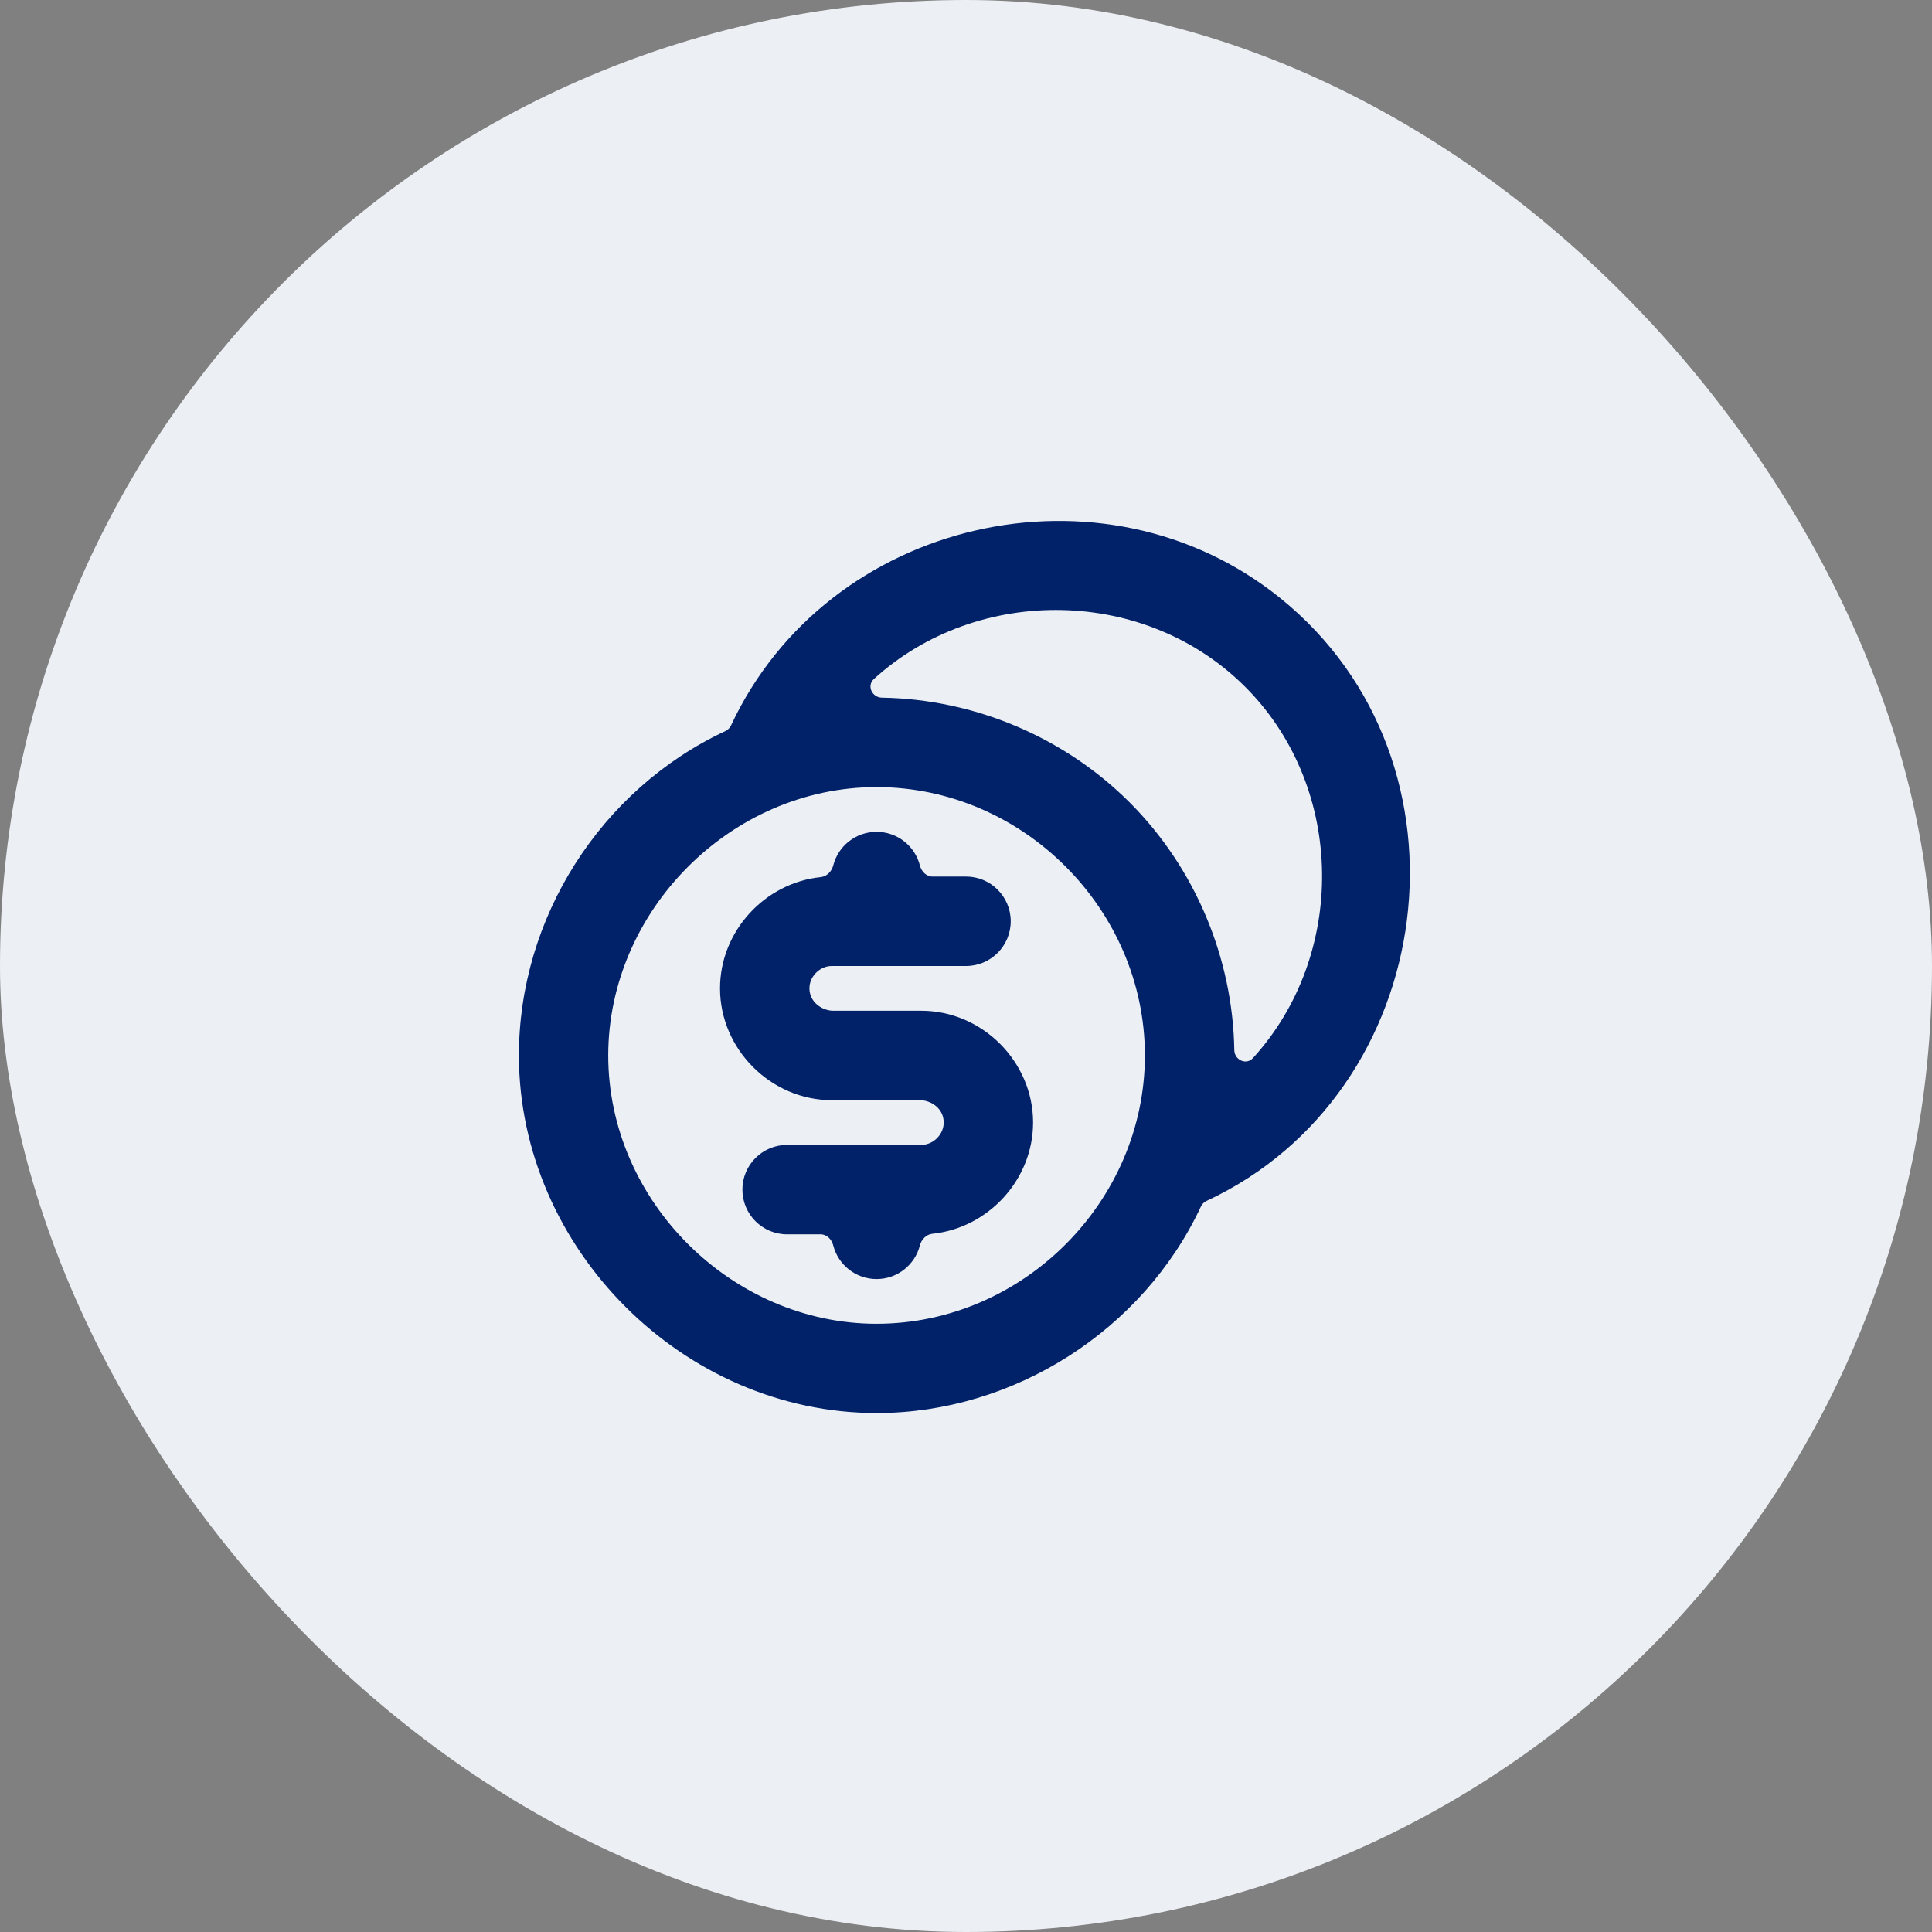
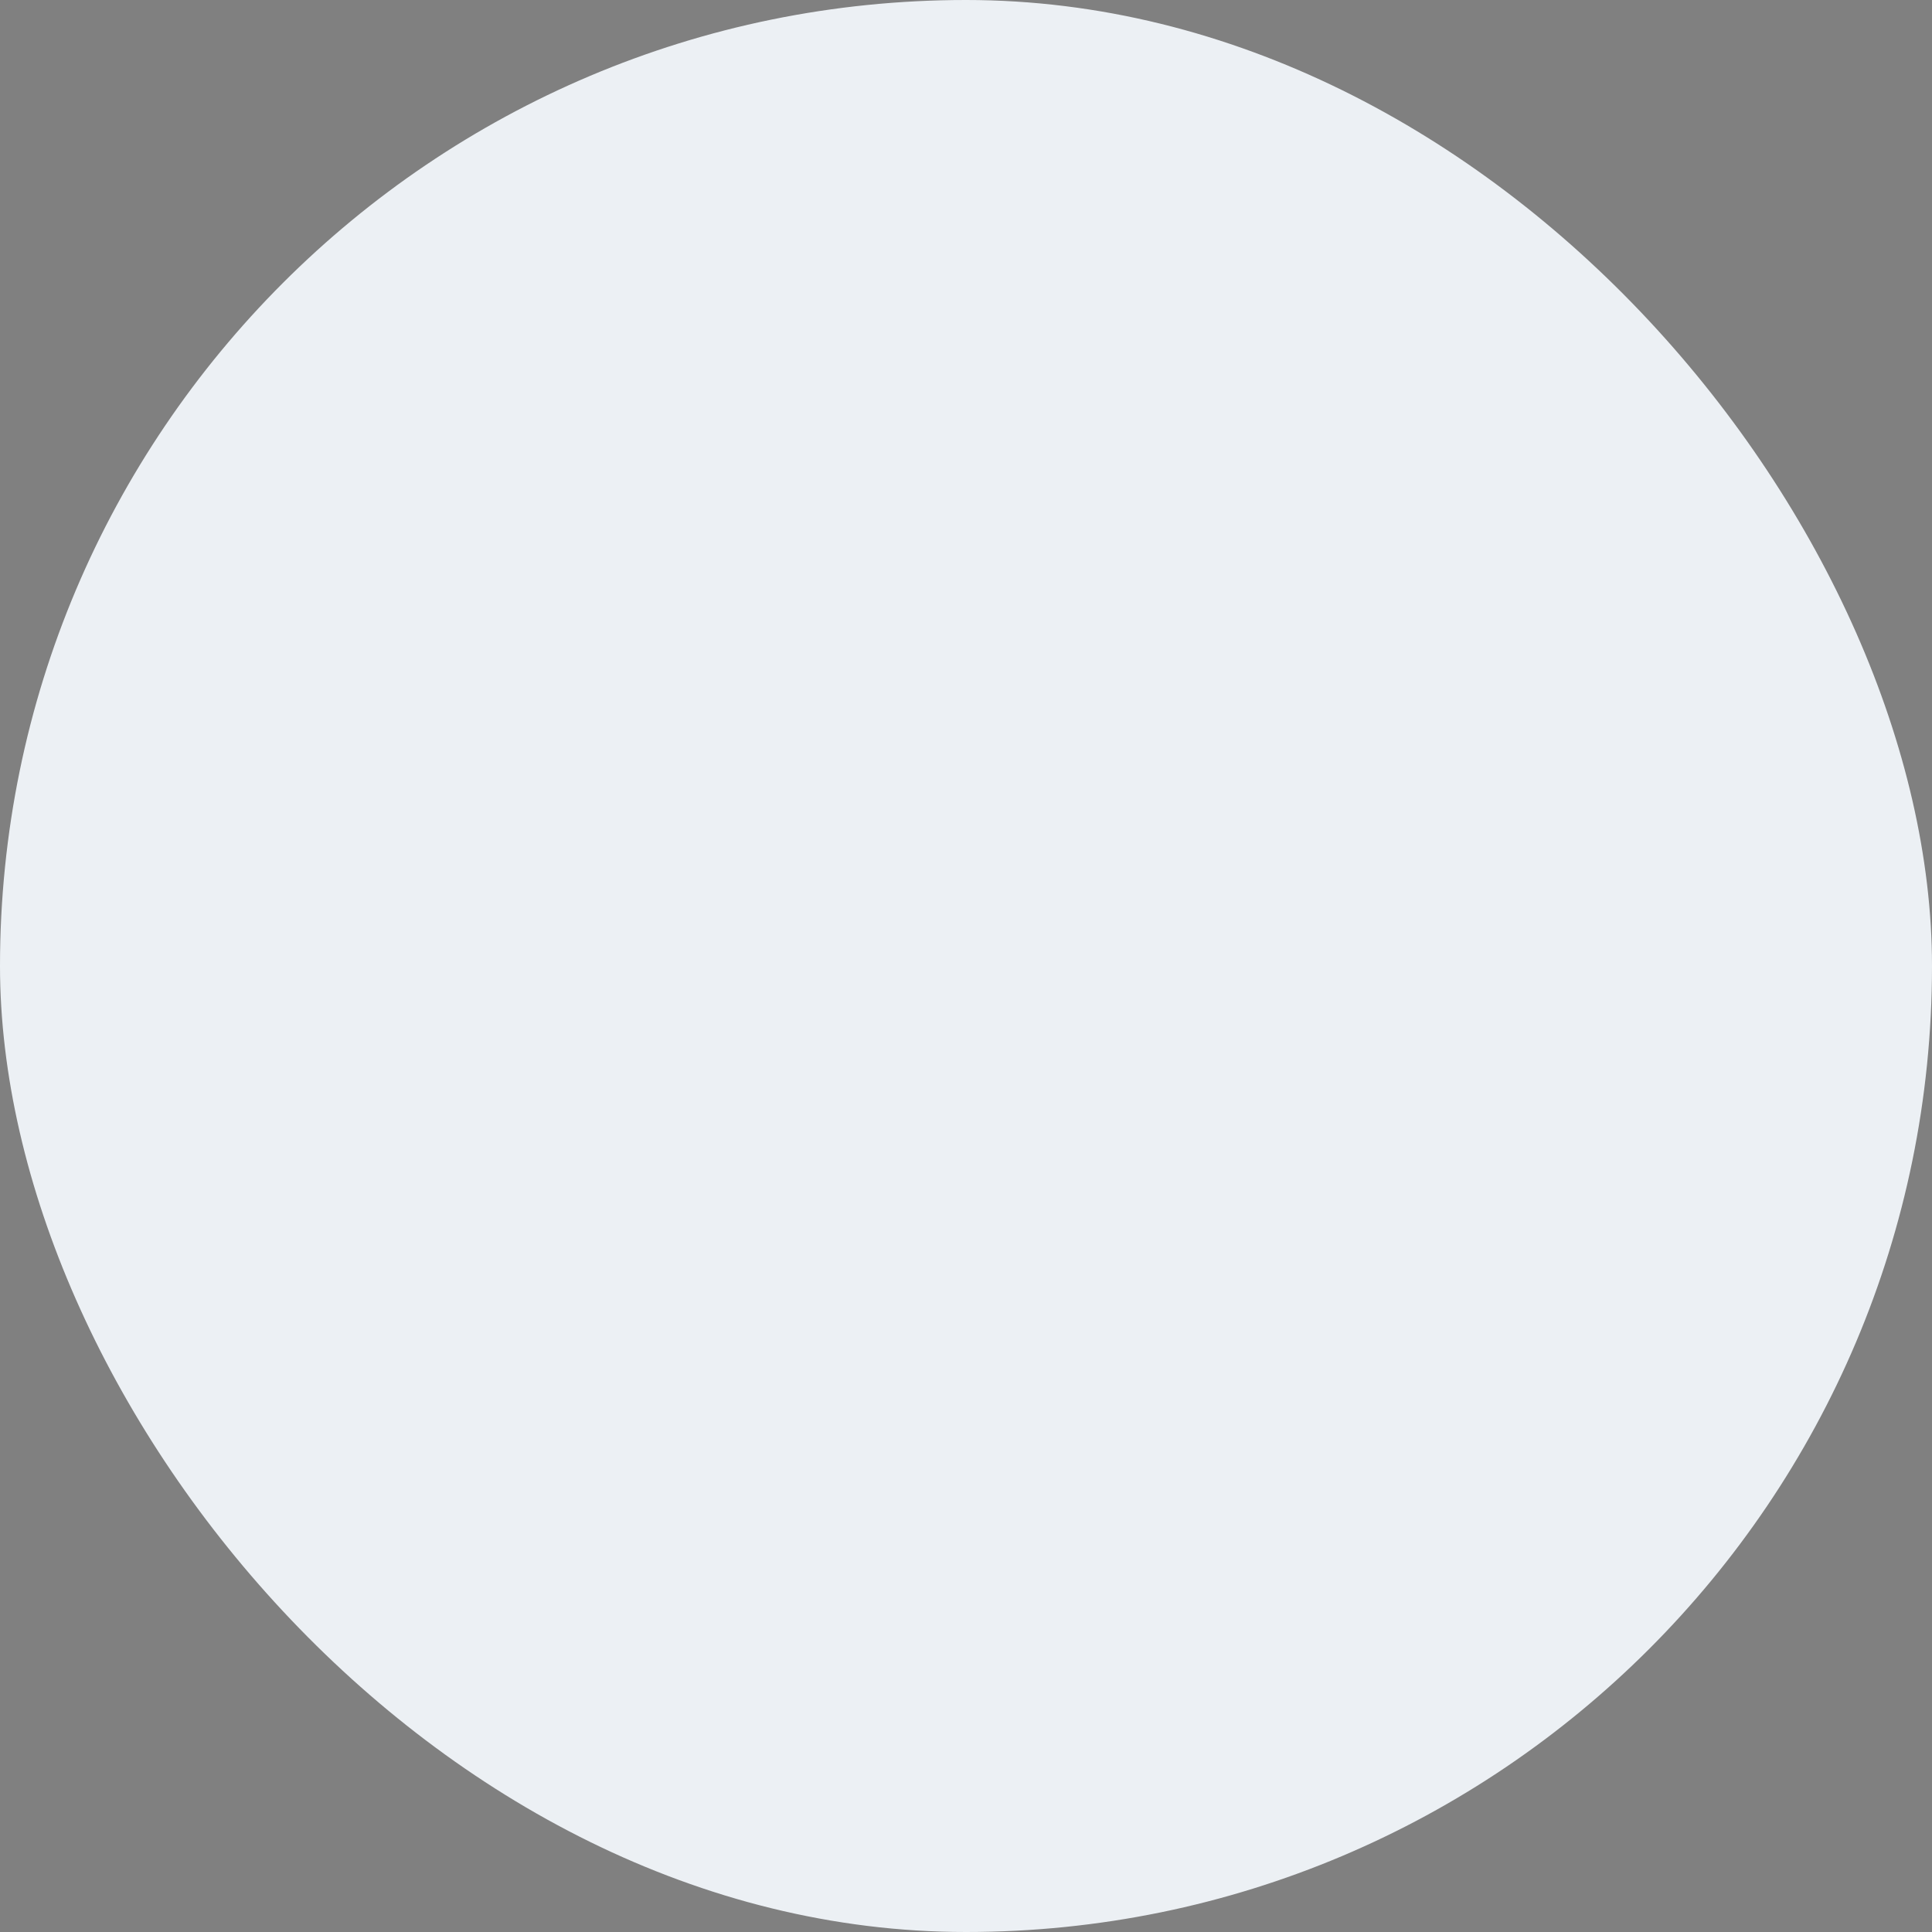
<svg xmlns="http://www.w3.org/2000/svg" width="72" height="72" viewBox="0 0 72 72" fill="none">
  <rect x="0" y="0" width="72" height="72" fill="#808080" stroke="none" />
  <rect width="72" height="72" rx="36" fill="#ECF0F4" />
-   <path d="M47.715 22.292C55.297 28.413 53.622 40.725 44.964 44.755C44.872 44.798 44.797 44.873 44.754 44.965C42.594 49.587 37.775 52.656 32.683 52.66C25.453 52.666 19.355 46.52 19.338 39.358C19.326 34.215 22.389 29.413 27.034 27.244C27.125 27.201 27.2 27.126 27.243 27.035C30.851 19.301 41.122 16.97 47.715 22.292ZM32.667 29.333C27.229 29.333 22.667 33.948 22.667 39.333C22.667 44.771 27.282 49.333 32.667 49.333C38.113 49.333 42.667 44.78 42.667 39.333C42.667 33.887 38.113 29.333 32.667 29.333ZM32.667 31C33.445 31 34.099 31.533 34.282 32.254C34.339 32.477 34.52 32.667 34.75 32.667H36C36.921 32.667 37.667 33.413 37.667 34.333C37.667 35.254 36.921 36 36 36H31C30.584 35.999 30.206 36.343 30.169 36.758C30.123 37.263 30.533 37.625 31 37.667H34.333C36.603 37.667 38.5 39.564 38.5 41.833C38.5 43.962 36.83 45.764 34.749 45.979C34.52 46.002 34.339 46.189 34.282 46.412C34.099 47.133 33.445 47.667 32.667 47.667C31.889 47.667 31.235 47.133 31.052 46.412C30.995 46.189 30.814 46 30.583 46H29.333C28.413 46 27.667 45.254 27.667 44.333C27.667 43.413 28.413 42.667 29.333 42.667H34.333C34.75 42.667 35.127 42.323 35.165 41.909C35.211 41.402 34.814 41.043 34.333 41H31C28.731 41 26.833 39.103 26.833 36.833C26.833 34.704 28.503 32.903 30.584 32.688C30.813 32.664 30.995 32.477 31.052 32.254C31.235 31.533 31.889 31 32.667 31ZM32.567 25.305C32.293 25.555 32.496 25.993 32.867 26C36.304 26.056 39.656 27.462 42.097 29.903C44.537 32.344 45.942 35.695 45.999 39.132C46.005 39.503 46.444 39.706 46.694 39.431C50.182 35.605 50.139 29.434 46.5 25.693C42.752 21.842 36.43 21.783 32.567 25.305Z" fill="#012169" />
</svg>